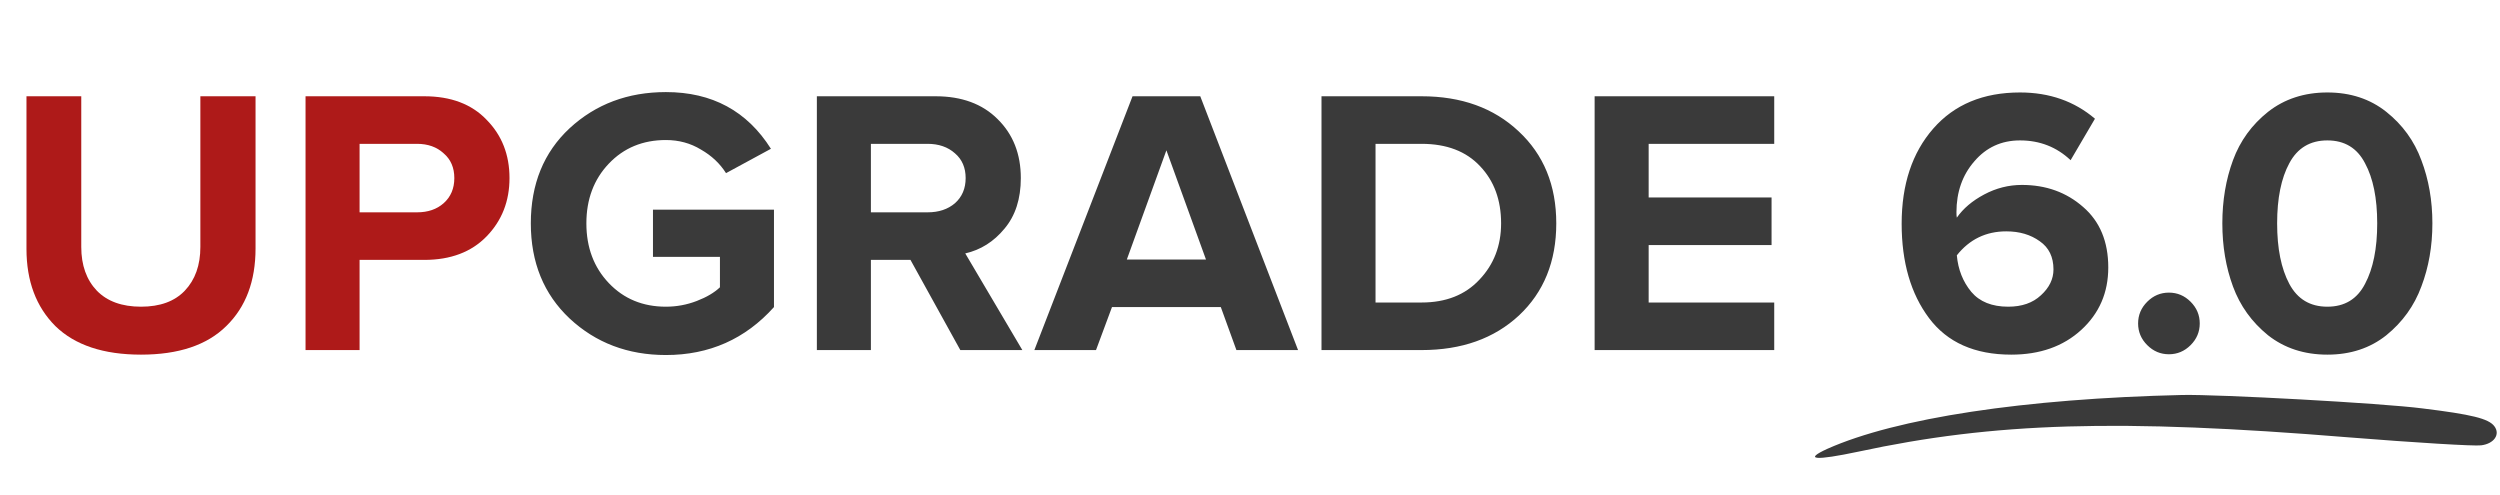
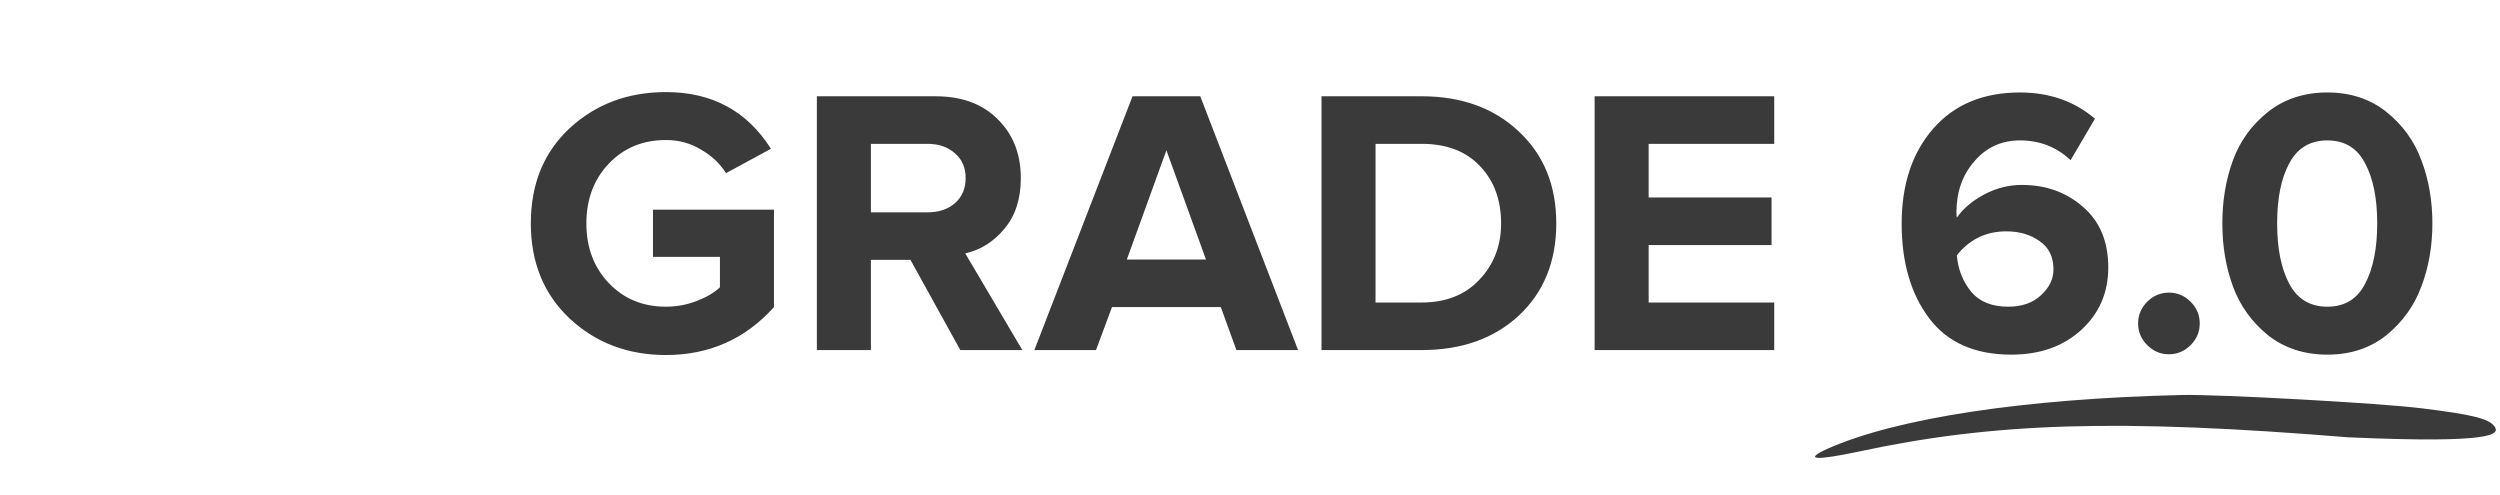
<svg xmlns="http://www.w3.org/2000/svg" width="657" height="130" viewBox="0 0 657 130" fill="none">
-   <path d="M573.5 103.801C531.976 104.761 498.401 109.862 480.229 117.95C473.878 120.858 477.01 121.101 488.35 118.7C524.181 110.995 556.698 110.004 617.134 114.929C634.572 116.32 650.331 117.286 652.044 117.033C655.465 116.611 657.119 114.146 655.527 112.026C654.014 109.995 649.564 108.921 636.641 107.333C626.002 105.945 583.029 103.603 573.5 103.801Z" fill="#3A3A3A" />
-   <path d="M59.457 85.7C54.391 90.7 46.924 93.2 37.057 93.2C27.191 93.2 19.691 90.7 14.557 85.7C9.491 80.633 6.957 73.867 6.957 65.4V25.3H21.357V64.9C21.357 69.7 22.724 73.533 25.457 76.4C28.191 79.2 32.057 80.6 37.057 80.6C42.057 80.6 45.891 79.2 48.557 76.4C51.291 73.533 52.657 69.7 52.657 64.9V25.3H67.157V65.3C67.157 73.9 64.591 80.7 59.457 85.7ZM94.497 92H80.297V25.3H111.497C118.497 25.3 123.964 27.367 127.897 31.5C131.897 35.567 133.897 40.667 133.897 46.8C133.897 52.867 131.897 57.967 127.897 62.1C123.897 66.233 118.431 68.3 111.497 68.3H94.497V92ZM109.597 55.8C112.464 55.8 114.797 55 116.597 53.4C118.464 51.733 119.397 49.533 119.397 46.8C119.397 44.067 118.464 41.9 116.597 40.3C114.797 38.633 112.464 37.8 109.597 37.8H94.497V55.8H109.597Z" fill="#AE1A19" />
+   <path d="M573.5 103.801C531.976 104.761 498.401 109.862 480.229 117.95C473.878 120.858 477.01 121.101 488.35 118.7C524.181 110.995 556.698 110.004 617.134 114.929C655.465 116.611 657.119 114.146 655.527 112.026C654.014 109.995 649.564 108.921 636.641 107.333C626.002 105.945 583.029 103.603 573.5 103.801Z" fill="#3A3A3A" />
  <path d="M175 93.3C165 93.3 156.566 90.1 149.7 83.7C142.9 77.3 139.5 68.967 139.5 58.7C139.5 48.367 142.9 40.033 149.7 33.7C156.566 27.367 165 24.2 175 24.2C187.133 24.2 196.333 29.167 202.6 39.1L190.8 45.5C189.2 42.967 187 40.9 184.2 39.3C181.466 37.633 178.4 36.8 175 36.8C168.933 36.8 163.933 38.867 160 43C156.066 47.133 154.1 52.367 154.1 58.7C154.1 65.033 156.066 70.267 160 74.4C163.933 78.533 168.933 80.6 175 80.6C177.8 80.6 180.5 80.1 183.1 79.1C185.7 78.1 187.733 76.9 189.2 75.5V67.5H171.6V55.1H203.4V80.7C195.866 89.1 186.4 93.3 175 93.3ZM268.672 92H252.372L239.272 68.3H228.872V92H214.672V25.3H245.872C252.739 25.3 258.172 27.3 262.172 31.3C266.239 35.3 268.272 40.467 268.272 46.8C268.272 52.267 266.839 56.7 263.972 60.1C261.172 63.5 257.739 65.667 253.672 66.6L268.672 92ZM243.772 55.8C246.706 55.8 249.106 55 250.972 53.4C252.839 51.733 253.772 49.533 253.772 46.8C253.772 44.067 252.839 41.9 250.972 40.3C249.106 38.633 246.706 37.8 243.772 37.8H228.872V55.8H243.772ZM341.13 92H324.93L320.83 80.7H292.23L288.03 92H271.83L297.63 25.3H315.43L341.13 92ZM316.93 68.2L306.53 39.5L296.13 68.2H316.93ZM373.589 92H347.289V25.3H373.589C384.056 25.3 392.556 28.367 399.089 34.5C405.689 40.633 408.989 48.7 408.989 58.7C408.989 68.7 405.723 76.767 399.189 82.9C392.656 88.967 384.123 92 373.589 92ZM373.589 79.5C379.989 79.5 385.056 77.5 388.789 73.5C392.589 69.5 394.489 64.567 394.489 58.7C394.489 52.567 392.656 47.567 388.989 43.7C385.323 39.767 380.189 37.8 373.589 37.8H361.489V79.5H373.589ZM466.267 92H419.067V25.3H466.267V37.8H433.267V51.9H465.567V64.4H433.267V79.5H466.267V92ZM528.554 93.2C518.954 93.2 511.754 90 506.954 83.6C502.154 77.2 499.754 68.933 499.754 58.8C499.754 48.467 502.52 40.133 508.054 33.8C513.587 27.467 521.187 24.3 530.854 24.3C538.587 24.3 545.154 26.6 550.554 31.2L544.154 42.1C540.487 38.633 536.054 36.9 530.854 36.9C525.987 36.9 521.987 38.733 518.854 42.4C515.72 46 514.154 50.467 514.154 55.8C514.154 56.4 514.187 56.867 514.254 57.2C515.92 54.8 518.32 52.767 521.454 51.1C524.587 49.433 527.887 48.6 531.354 48.6C537.687 48.6 543.054 50.533 547.454 54.4C551.854 58.2 554.054 63.5 554.054 70.3C554.054 76.9 551.687 82.367 546.954 86.7C542.22 91.033 536.087 93.2 528.554 93.2ZM527.754 80.6C531.354 80.6 534.22 79.6 536.354 77.6C538.554 75.6 539.654 73.333 539.654 70.8C539.654 67.533 538.454 65.067 536.054 63.4C533.654 61.667 530.72 60.8 527.254 60.8C521.92 60.8 517.587 62.9 514.254 67.1C514.587 70.833 515.854 74.033 518.054 76.7C520.254 79.3 523.487 80.6 527.754 80.6ZM575.693 90.7C574.093 92.3 572.193 93.1 569.993 93.1C567.793 93.1 565.893 92.3 564.293 90.7C562.693 89.1 561.893 87.2 561.893 85C561.893 82.8 562.693 80.9 564.293 79.3C565.893 77.7 567.793 76.9 569.993 76.9C572.193 76.9 574.093 77.7 575.693 79.3C577.293 80.9 578.093 82.8 578.093 85C578.093 87.2 577.293 89.1 575.693 90.7ZM627.131 88.1C622.864 91.5 617.698 93.2 611.631 93.2C605.564 93.2 600.364 91.5 596.031 88.1C591.764 84.633 588.698 80.367 586.831 75.3C584.964 70.233 584.031 64.7 584.031 58.7C584.031 52.7 584.964 47.167 586.831 42.1C588.698 37.033 591.764 32.8 596.031 29.4C600.364 26 605.564 24.3 611.631 24.3C617.698 24.3 622.864 26 627.131 29.4C631.398 32.8 634.464 37.033 636.331 42.1C638.264 47.167 639.231 52.7 639.231 58.7C639.231 64.7 638.264 70.233 636.331 75.3C634.464 80.367 631.398 84.633 627.131 88.1ZM601.631 74.6C603.764 78.6 607.098 80.6 611.631 80.6C616.164 80.6 619.464 78.6 621.531 74.6C623.664 70.6 624.731 65.3 624.731 58.7C624.731 52.1 623.664 46.833 621.531 42.9C619.464 38.9 616.164 36.9 611.631 36.9C607.098 36.9 603.764 38.9 601.631 42.9C599.498 46.833 598.431 52.1 598.431 58.7C598.431 65.3 599.498 70.6 601.631 74.6Z" fill="#3A3A3A" />
</svg>